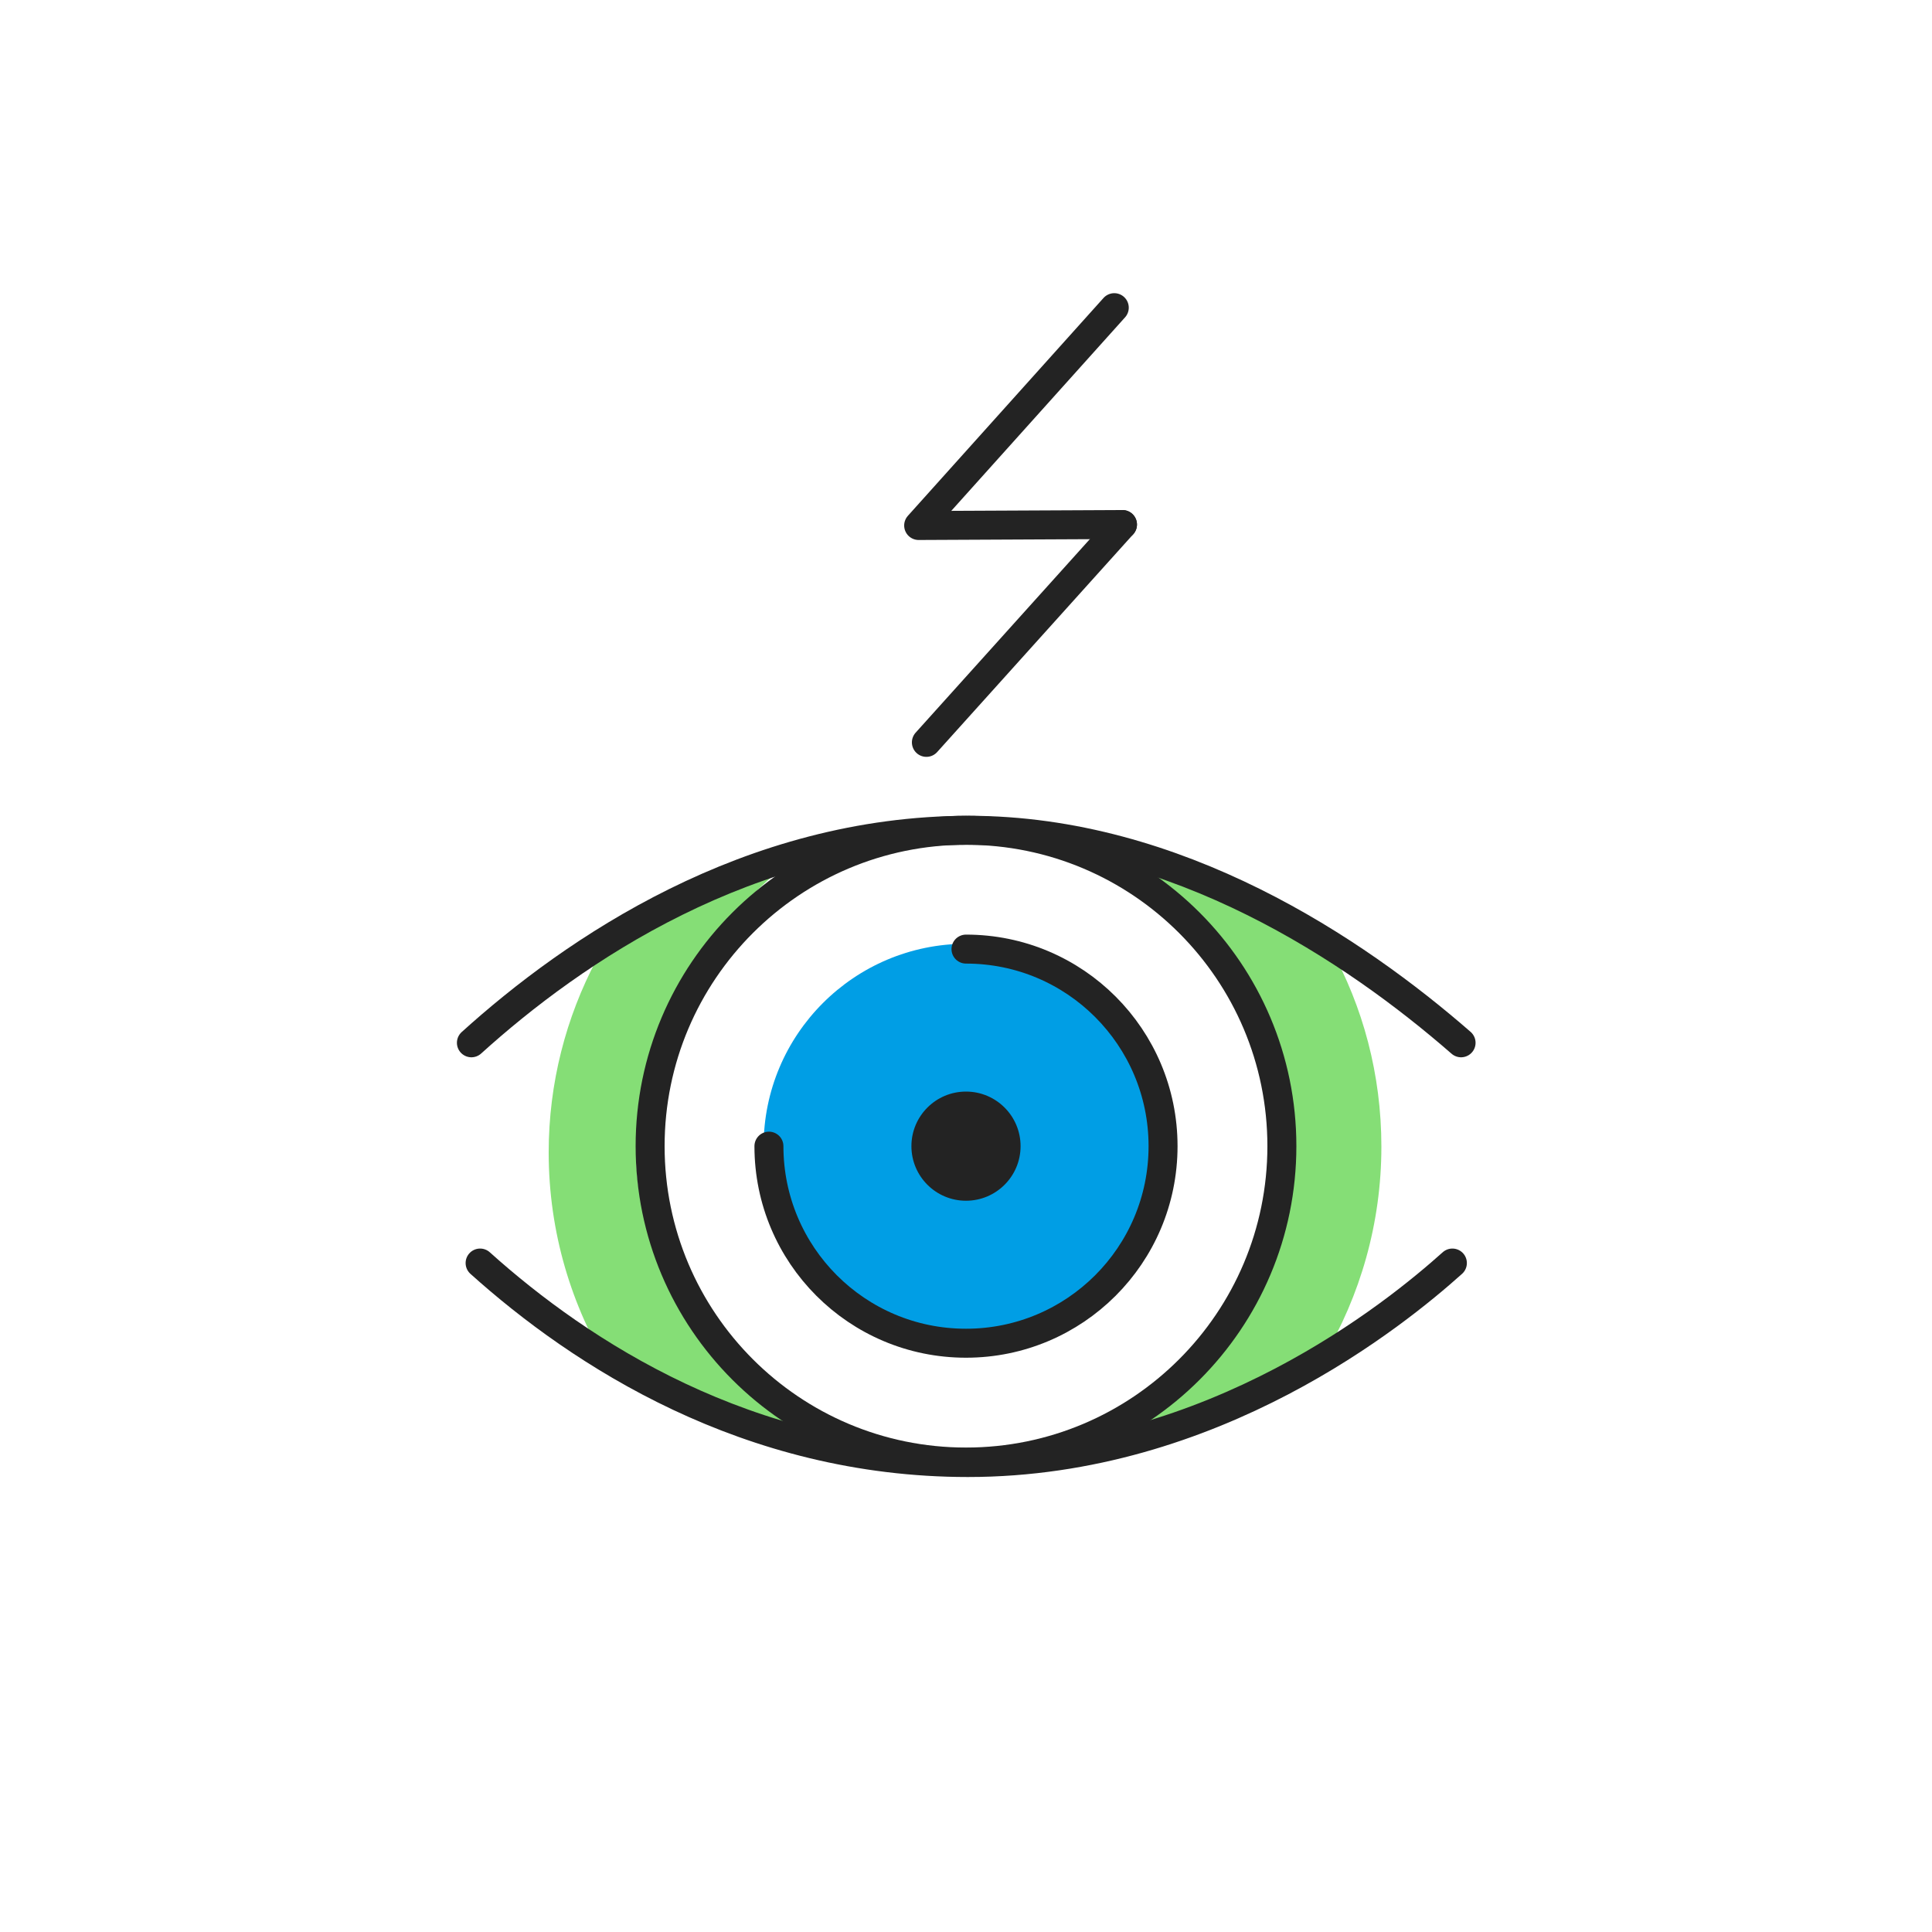
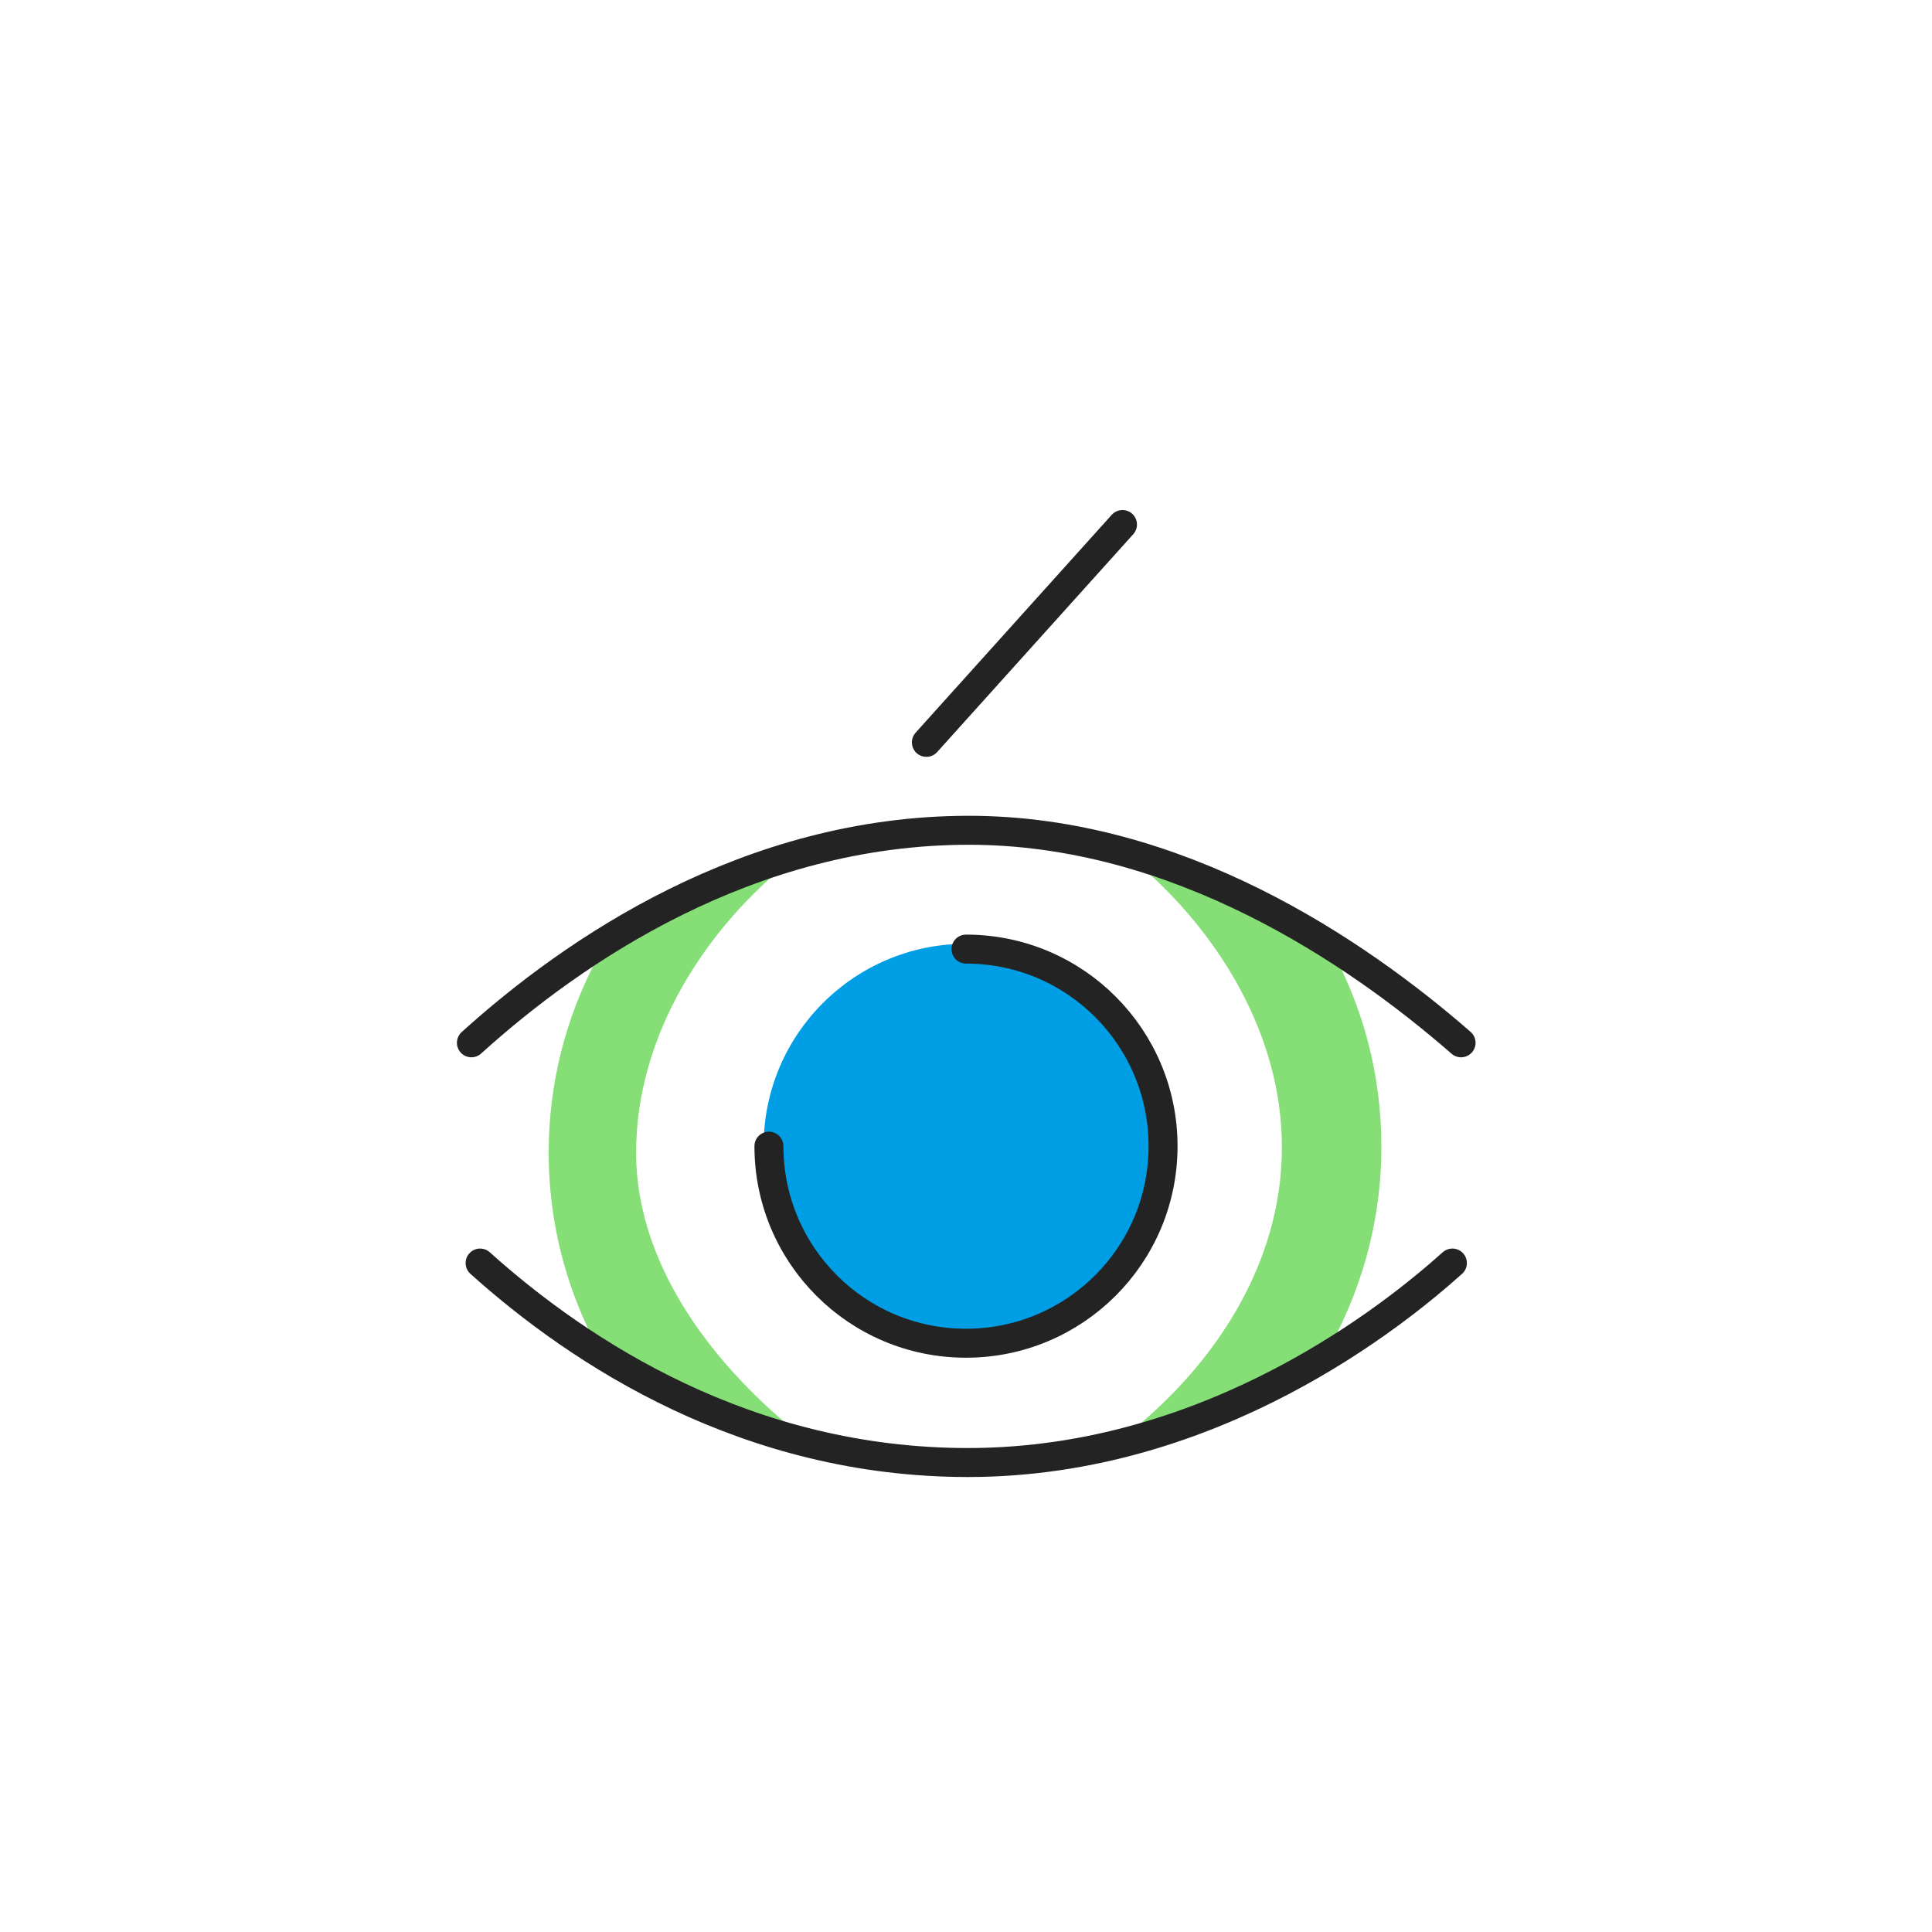
<svg xmlns="http://www.w3.org/2000/svg" width="400" height="400" viewBox="0 0 400 400" fill="none">
  <path d="M231.9 298.099C249 292.499 262.7 287.699 274 281.099C281.6 268.299 286 253.299 286 237.399C286 222.499 282.2 208.399 275.4 196.199C263.6 188.999 248.4 182.199 233 176.699C250.8 190.799 265.4 212.999 265.4 237.399C265.5 262.299 250.5 283.999 231.9 298.099Z" fill="#85DE76" />
  <path d="M131.7 238.6C131.7 214.2 146.3 191.9 164.1 177.9C148.4 183.5 134.7 191.1 123.5 198.7C117.2 210.6 113.6 224.2 113.6 238.6C113.6 255.1 118.3 270.5 126.4 283.6C137.6 289.5 154.3 294.7 168.6 299.4C150 285.4 131.7 263.6 131.7 238.6Z" fill="#85DE76" />
  <path d="M200 279.2C223.14 279.2 241.9 260.441 241.9 237.3C241.9 214.16 223.14 195.4 200 195.4C176.859 195.4 158.1 214.16 158.1 237.3C158.1 260.441 176.859 279.2 200 279.2Z" fill="#009EE5" />
  <path d="M199.999 196.5C222.599 196.5 240.799 214.8 240.799 237.3C240.799 259.9 222.499 278.1 199.999 278.1C177.399 278.1 159.199 259.8 159.199 237.3" stroke="#232323" stroke-width="6" stroke-miterlimit="10" stroke-linecap="round" stroke-linejoin="round" />
  <path d="M97.6 215.9C118.7 196.8 155 171.9 200.6 171.9C243.7 171.9 280.6 196.8 302.5 215.9" stroke="#232323" stroke-width="6" stroke-miterlimit="10" stroke-linecap="round" stroke-linejoin="round" />
  <path d="M300.7 261.5C289.1 271.9 251.3 302.8 200.4 302.8C154.8 302.8 120.2 280.2 99.4 261.5" stroke="#232323" stroke-width="6" stroke-miterlimit="10" stroke-linecap="round" stroke-linejoin="round" />
-   <path d="M200 302.7C236.119 302.7 265.4 273.42 265.4 237.3C265.4 201.181 236.119 171.9 200 171.9C163.88 171.9 134.6 201.181 134.6 237.3C134.6 273.42 163.88 302.7 200 302.7Z" stroke="#232323" stroke-width="6" stroke-miterlimit="10" stroke-linecap="round" stroke-linejoin="round" />
-   <path d="M199.999 248.6C206.24 248.6 211.299 243.541 211.299 237.3C211.299 231.059 206.24 226 199.999 226C193.758 226 188.699 231.059 188.699 237.3C188.699 243.541 193.758 248.6 199.999 248.6Z" fill="#232323" />
-   <path d="M232.399 108.599L190.199 108.799L230.699 63.699" stroke="#232323" stroke-width="6" stroke-miterlimit="10" stroke-linecap="round" stroke-linejoin="round" />
  <path d="M191.799 153.7L232.399 108.6" stroke="#232323" stroke-width="6" stroke-miterlimit="10" stroke-linecap="round" stroke-linejoin="round" />
</svg>